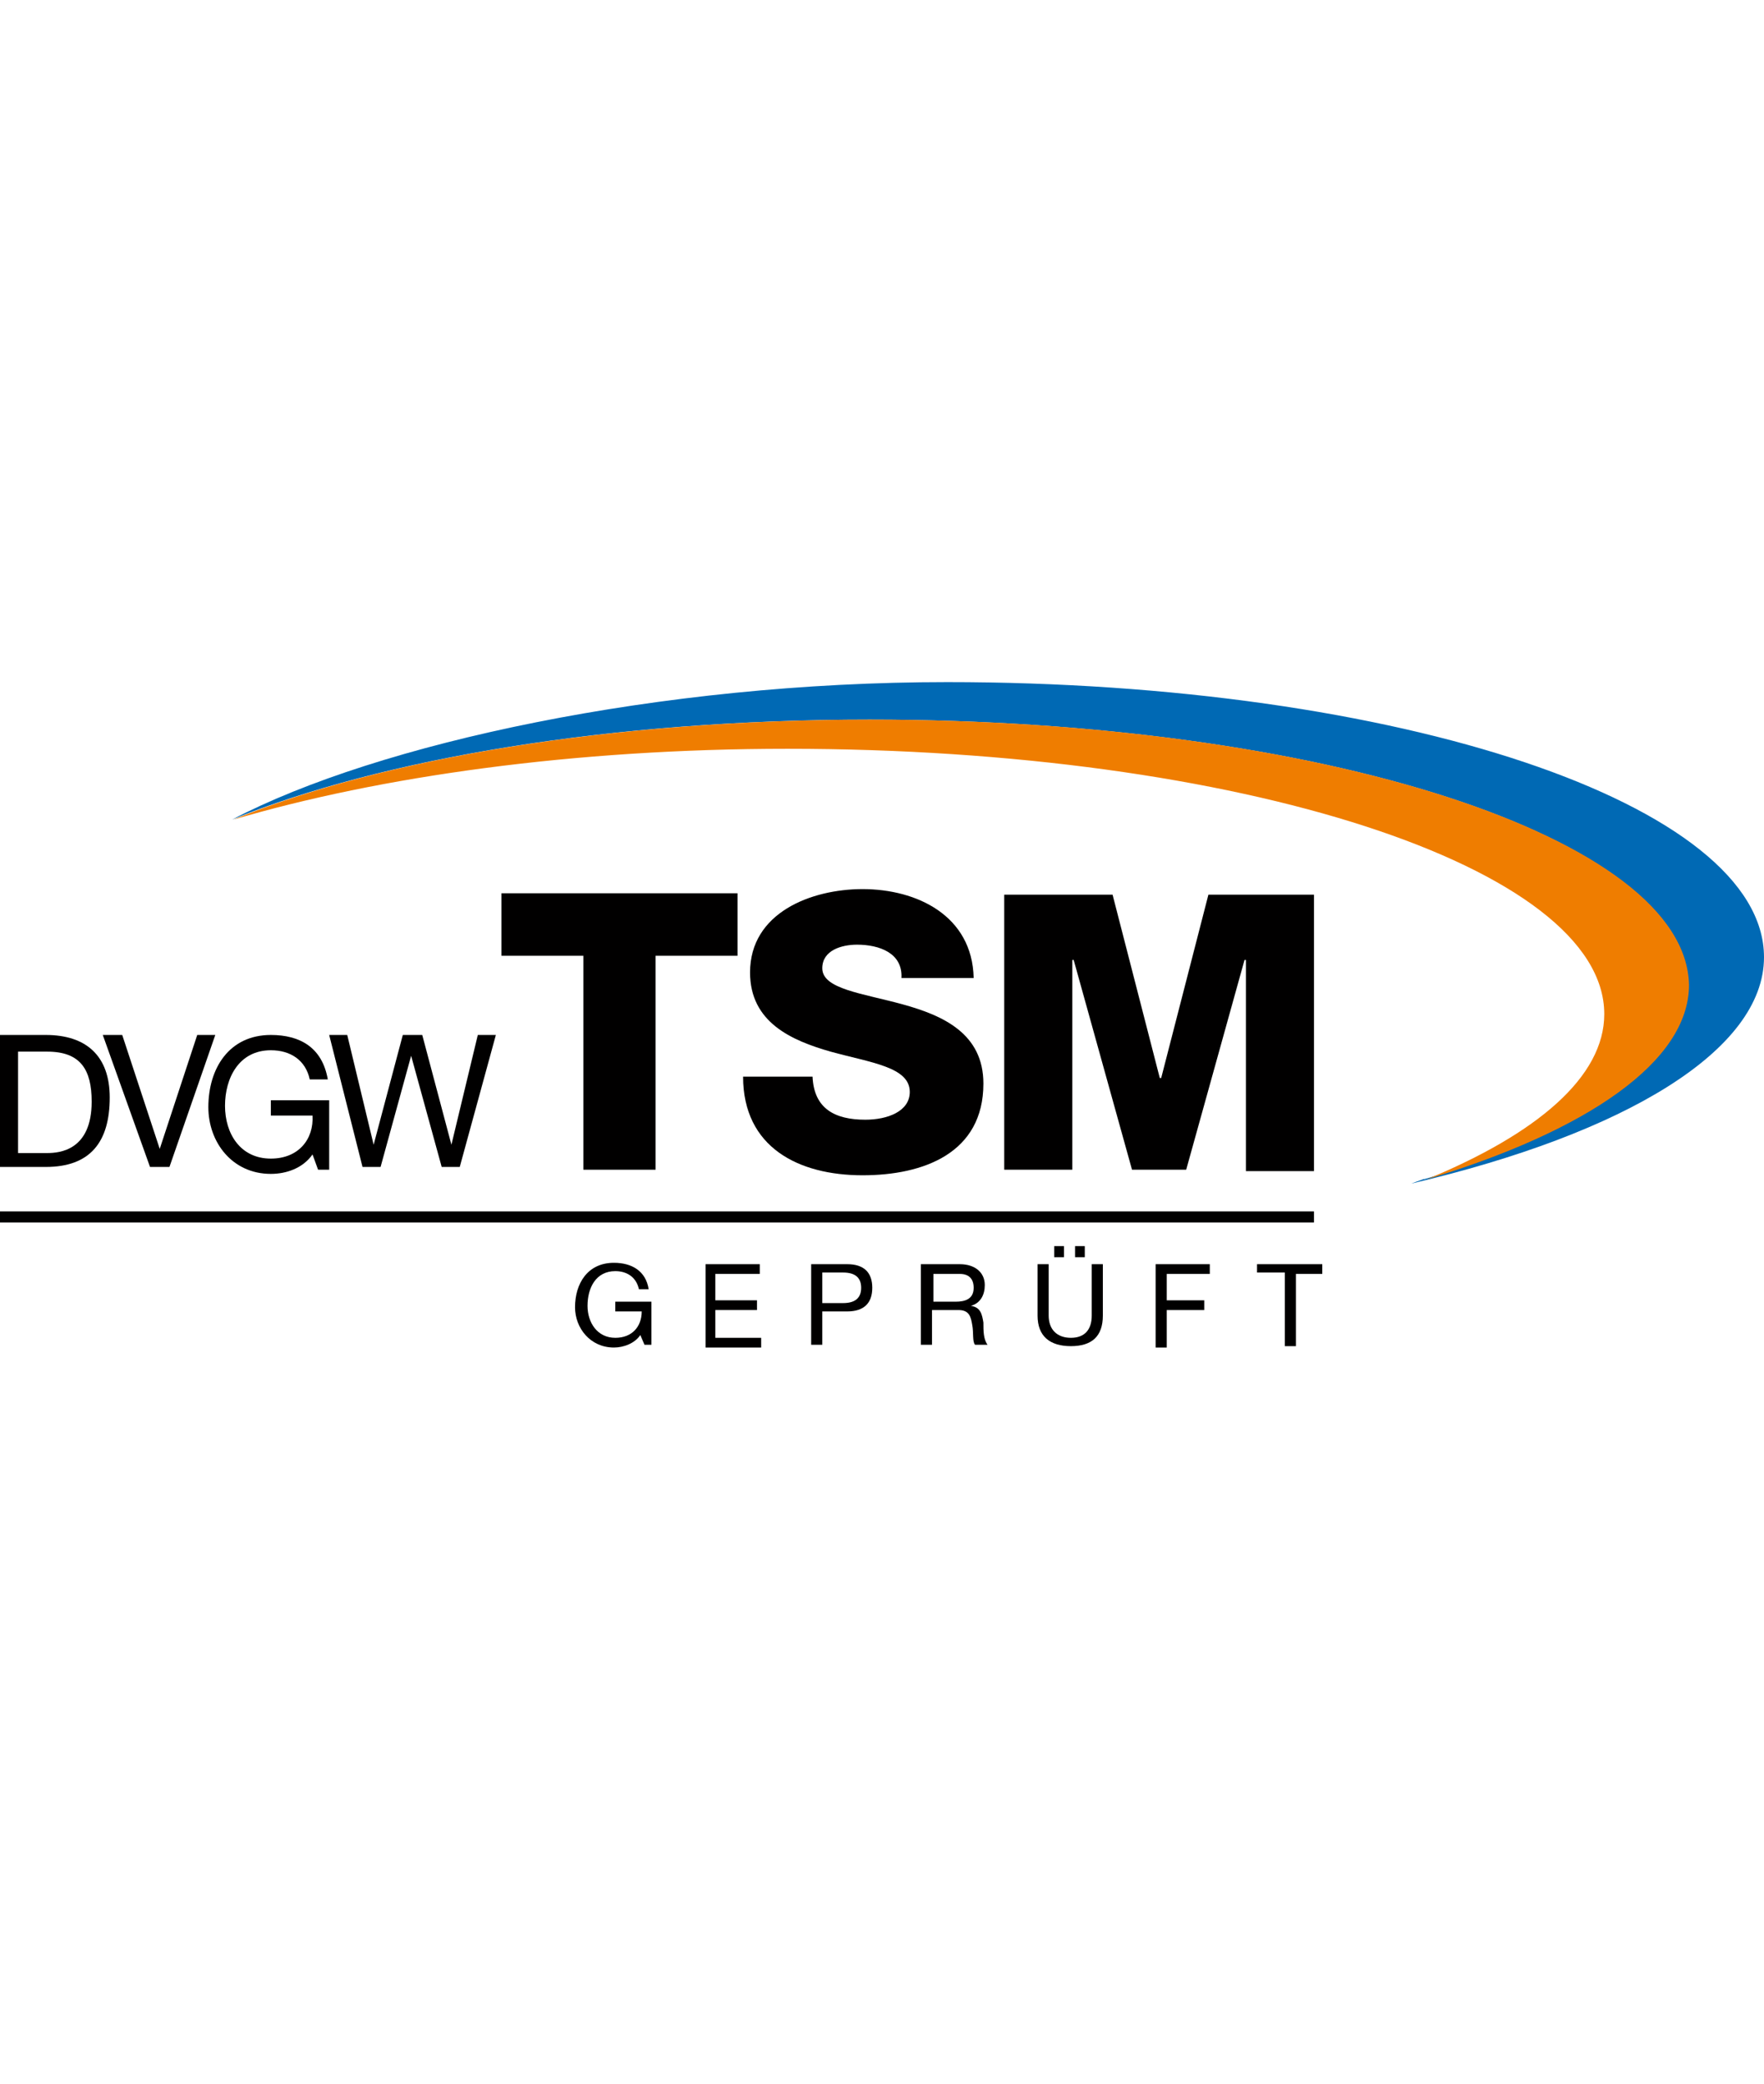
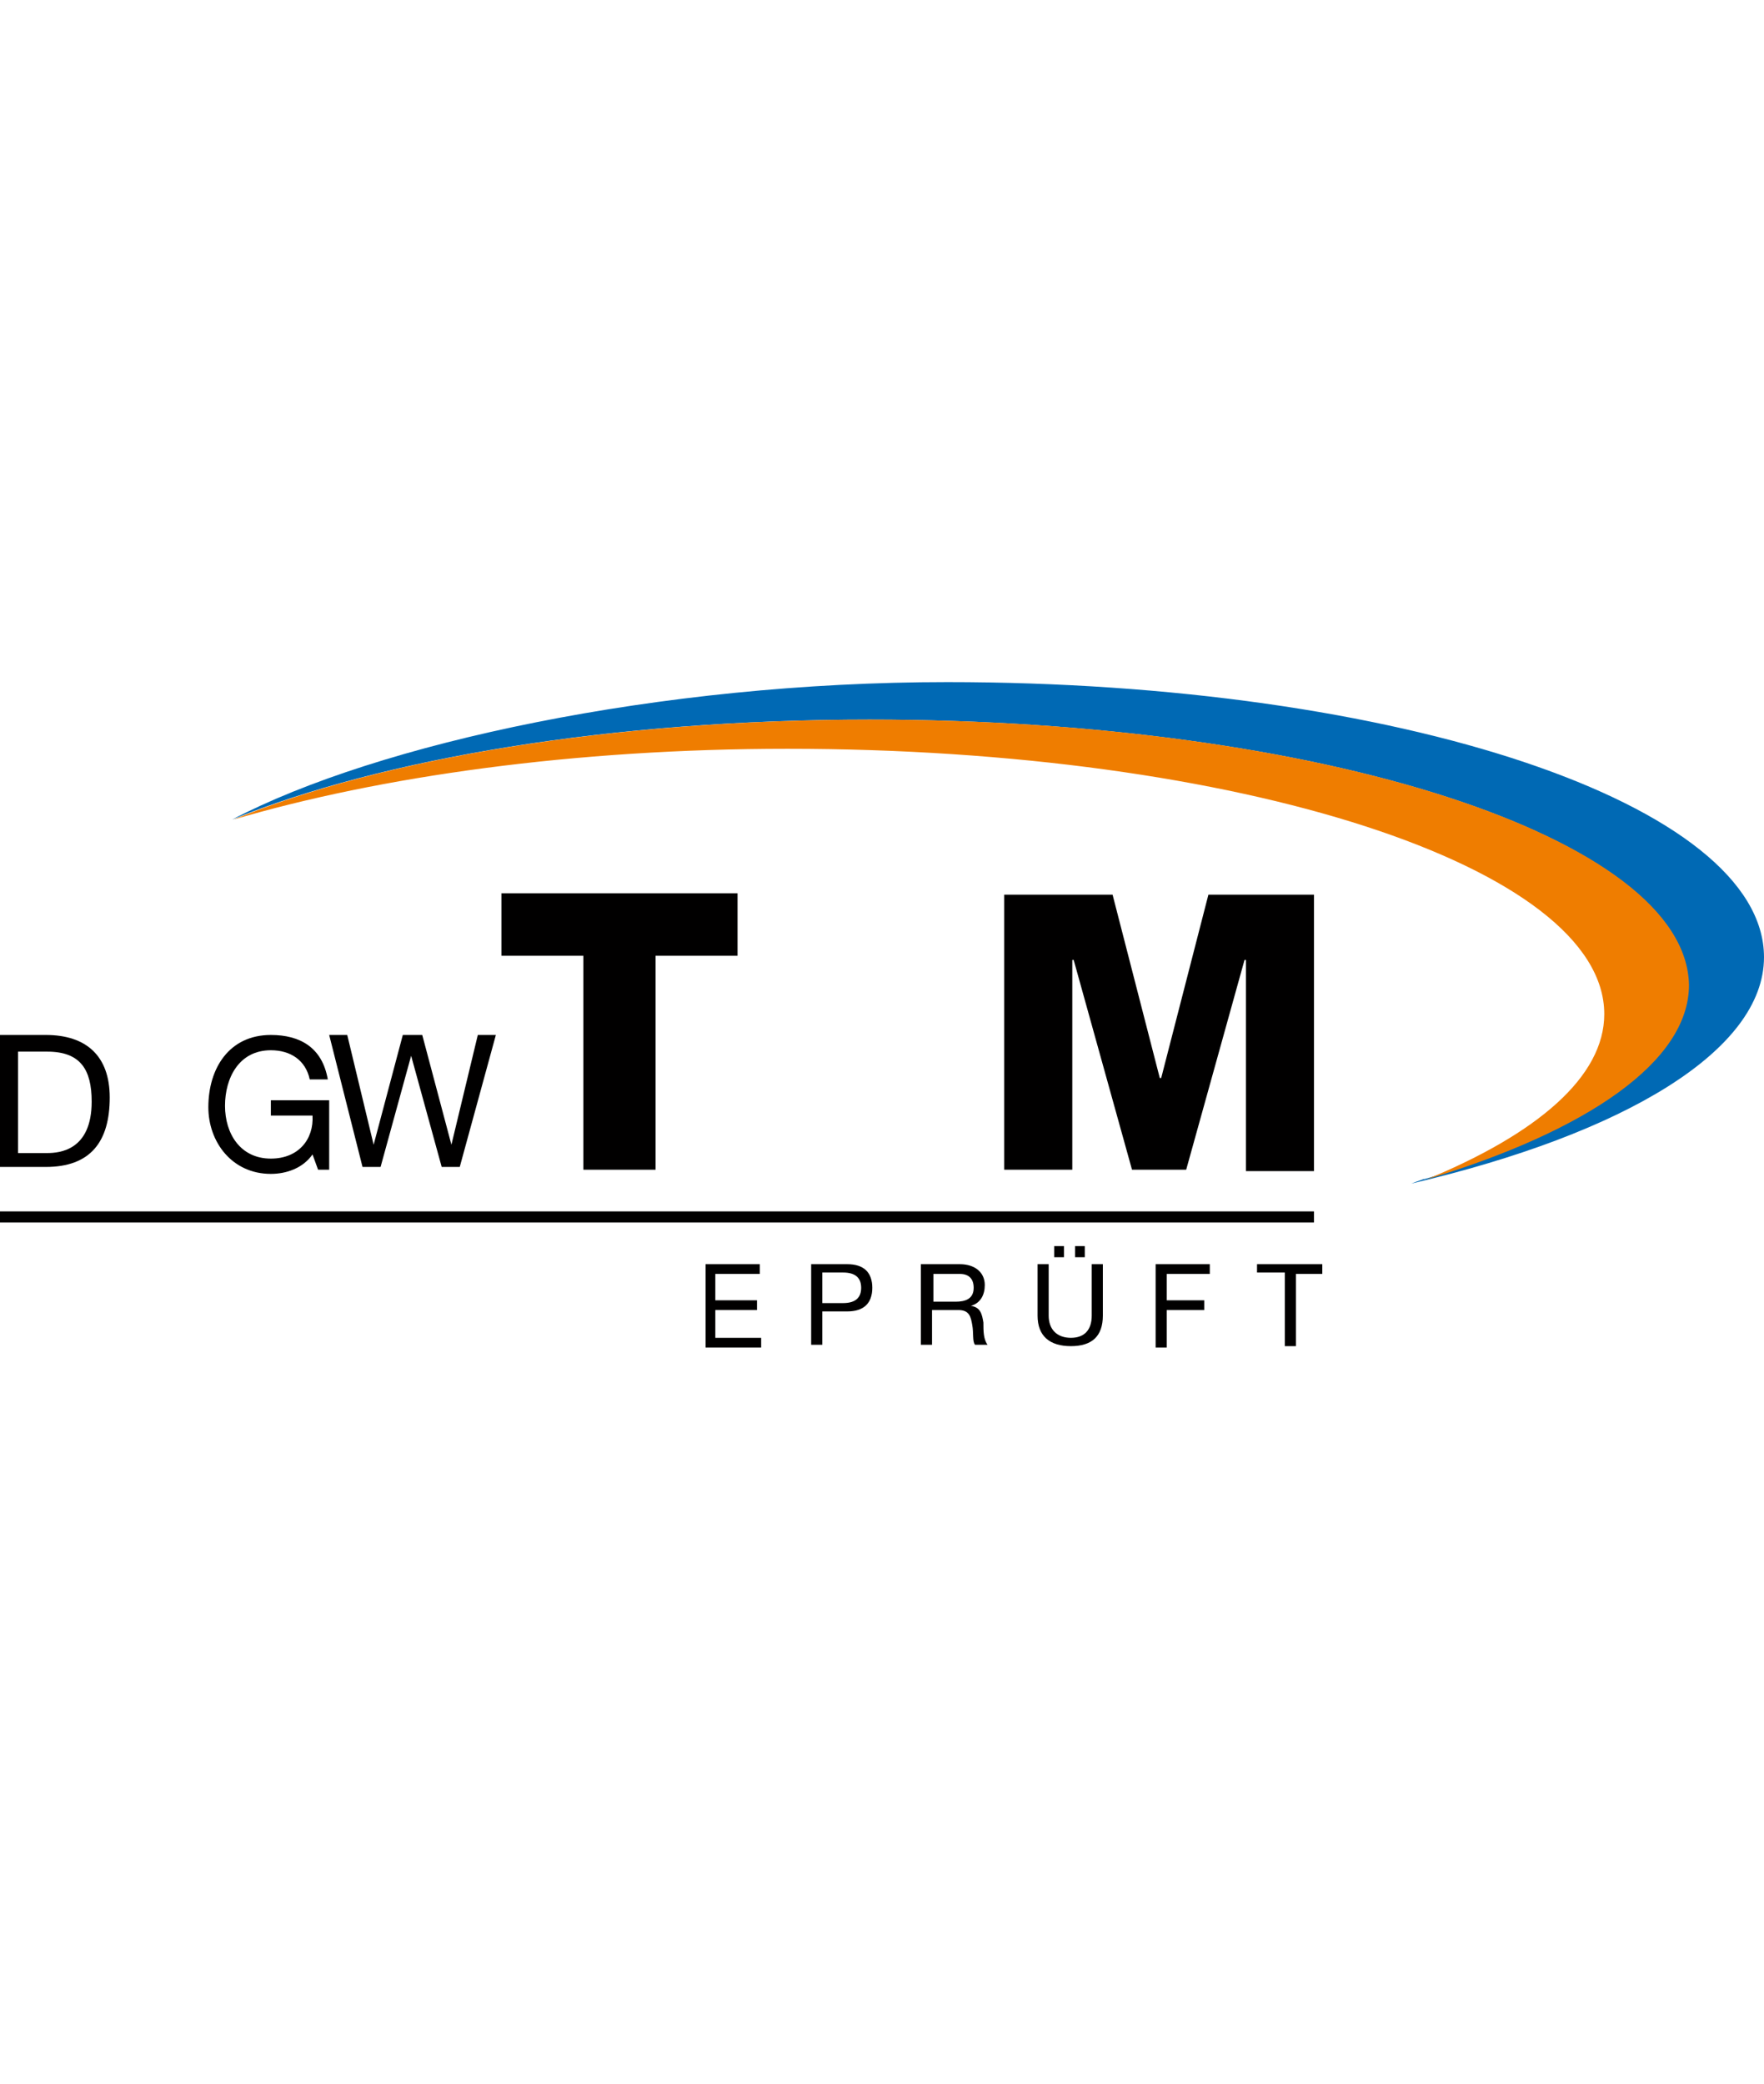
<svg xmlns="http://www.w3.org/2000/svg" version="1.1" id="Logo" x="0px" y="0px" width="127px" height="150px" viewBox="0 0 127 150" style="enable-background:new 0 0 127 150;" xml:space="preserve">
  <style type="text/css">
	.st0{fill:none;stroke:#6AB42D;stroke-width:0.5;}
	.st1{fill:none;stroke:#6AB42D;}
	.st2{fill:#010000;}
	.st3{fill:#0069B4;}
	.st4{fill:#EF7D00;}
</style>
  <path class="st0" d="M-71.2,269.7" />
  <g>
    <path class="st1" d="M18.1,58.6" />
    <path class="st2" d="M77.5,69.5" />
    <path class="st2" d="M0,74.5h3.3c2.9,0,4.6,1.5,4.6,4.5c0,3.2-1.4,5-4.6,5H0V74.5z M1.3,83h2.1c0.9,0,3.2-0.2,3.2-3.7   c0-2.3-0.8-3.6-3.2-3.6H1.3V83z" />
-     <path class="st2" d="M12.2,84h-1.4l-3.4-9.5h1.4l2.7,8.2h0l2.7-8.2h1.3L12.2,84z" />
    <path class="st2" d="M22.5,83.1c-0.7,1-1.9,1.4-3,1.4c-2.8,0-4.5-2.3-4.5-4.8c0-2.8,1.5-5.2,4.5-5.2c2.1,0,3.7,0.9,4.1,3.2h-1.3   c-0.3-1.4-1.4-2.1-2.8-2.1c-2.3,0-3.3,2-3.3,4c0,2,1.1,3.8,3.3,3.8c2,0,3.1-1.4,3-3.1h-3v-1.1h4.2v5h-0.8L22.5,83.1z" />
    <path class="st2" d="M33.1,84h-1.3l-2.2-8h0l-2.2,8h-1.3l-2.4-9.5H25l1.9,7.9h0l2.1-7.9h1.4l2.1,7.9h0l1.9-7.9h1.3L33.1,84z" />
    <g>
      <path class="st2" d="M53.1,68.8h-5.9v15.4H42V68.8h-5.9v-4.5h17V68.8z" />
-       <path class="st2" d="M58.5,77.5c0.1,2.3,1.6,3.1,3.8,3.1c1.6,0,3.2-0.6,3.2-2c0-1.8-2.8-2.1-5.7-2.9c-2.8-0.8-5.8-2.1-5.8-5.7    c0-4.3,4.4-6,8.1-6c3.9,0,7.9,1.9,8,6.4h-5.2c0.1-1.8-1.6-2.4-3.2-2.4c-1.1,0-2.5,0.4-2.5,1.7c0,1.5,2.9,1.8,5.8,2.6    c2.9,0.8,5.8,2.1,5.8,5.7c0,5-4.3,6.6-8.7,6.6c-4.6,0-8.6-2-8.6-7.1H58.5z" />
      <path class="st2" d="M72.5,64.4h7.6l3.4,13.2h0.1L87,64.4h7.6v19.9h-4.9V69.1h-0.1l-4.2,15.1h-3.9l-4.2-15.1h-0.1v15.1h-4.9V64.4z    " />
    </g>
    <g>
-       <path class="st2" d="M46.1,96.1c-0.4,0.6-1.2,0.9-1.9,0.9c-1.7,0-2.8-1.4-2.8-2.9c0-1.7,0.9-3.2,2.8-3.2c1.3,0,2.3,0.6,2.5,1.9H46    c-0.2-0.9-0.9-1.3-1.7-1.3c-1.4,0-2,1.2-2,2.5c0,1.2,0.7,2.3,2,2.3c1.2,0,1.9-0.8,1.9-1.9h-1.9v-0.7h2.6v3.1h-0.5L46.1,96.1z" />
      <path class="st2" d="M50.7,91h4v0.7h-3.2v1.9h3v0.7h-3v2h3.3v0.7h-4V91z" />
      <path class="st2" d="M58.4,91h2.6c1.2,0,1.8,0.6,1.8,1.7c0,1.1-0.6,1.7-1.8,1.7h-1.8v2.4h-0.8V91z M59.2,93.8h1.5    c0.9,0,1.3-0.4,1.3-1.1c0-0.7-0.4-1.1-1.3-1.1h-1.5V93.8z" />
      <path class="st2" d="M66.4,91h2.7c1.1,0,1.8,0.6,1.8,1.5c0,0.7-0.3,1.3-1,1.5v0c0.7,0.1,0.8,0.6,0.9,1.2c0,0.6,0,1.2,0.3,1.6h-0.9    c-0.2-0.2-0.1-0.9-0.2-1.4c-0.1-0.6-0.2-1.1-1-1.1h-1.9v2.5h-0.8V91z M68.8,93.7c0.7,0,1.3-0.2,1.3-1c0-0.6-0.3-1-1-1h-1.9v2H68.8    z" />
      <path class="st2" d="M79.4,94.7c0,1.5-0.8,2.2-2.3,2.2c-1.5,0-2.4-0.7-2.4-2.2V91h0.8v3.7c0,1,0.6,1.6,1.6,1.6    c1,0,1.5-0.6,1.5-1.6V91h0.8V94.7z M75.9,89.7h0.7v0.8h-0.7V89.7z M77.4,89.7h0.7v0.8h-0.7V89.7z" />
      <path class="st2" d="M83.3,91h3.8v0.7h-3.1v1.9h2.7v0.7h-2.7v2.7h-0.8V91z" />
      <path class="st2" d="M92.4,91.6h-1.9V91h4.7v0.7h-1.9v5.2h-0.8V91.6z" />
    </g>
    <path class="st2" d="M94.5,87.6" />
    <rect y="87.2" class="st2" width="94.6" height="0.8" />
    <path class="st3" d="M68.2,49.1c-20.7,0-41,4.4-51.5,9.9c10.8-4.4,27.3-7.2,45.9-7.2c32.5,0,58.8,8.5,58.8,19.1   c0,5.5-7.3,10.5-18.9,14c0.1-0.1,0.2-0.1,0.4-0.2c-0.4,0.2-0.8,0.3-1.3,0.5C117,81.6,127,75.6,127,68.9   C127,57.9,100.7,49.1,68.2,49.1z M17,58.8C17,58.8,17,58.8,17,58.8C17,58.8,17,58.8,17,58.8z" />
    <path class="st4" d="M62.7,51.8c-18.6,0-35.2,2.8-45.9,7.2c10.5-3.1,24.5-5.1,39.9-5.1c32.5,0,58.8,8.5,58.8,19.1   c0,4.5-4.8,8.6-12.8,11.9c11.6-3.5,18.9-8.5,18.9-14C121.4,60.3,95.1,51.8,62.7,51.8z" />
  </g>
</svg>